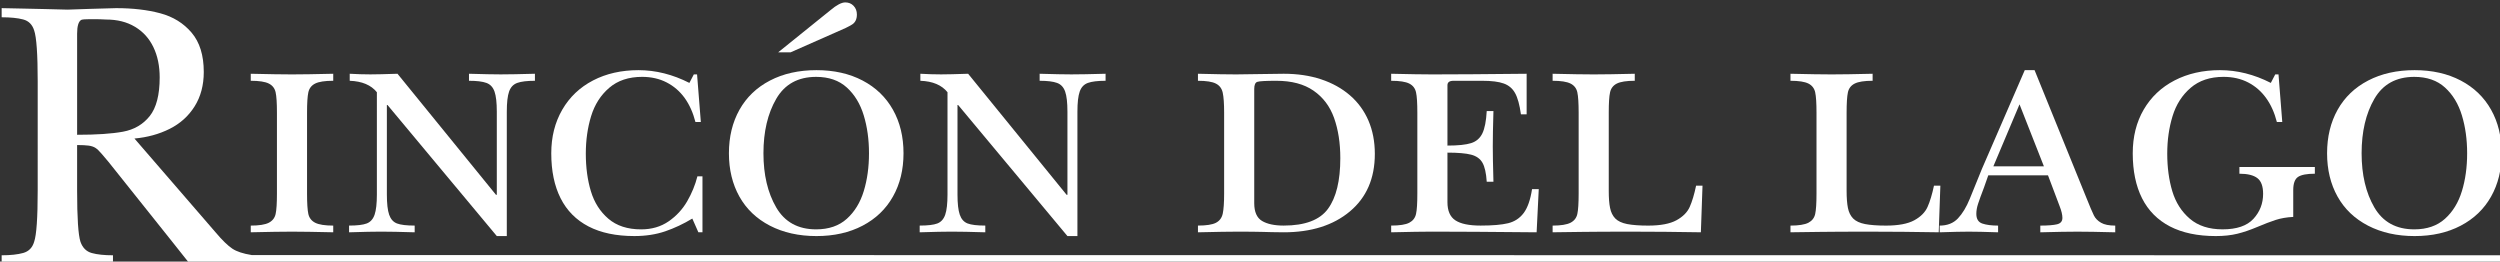
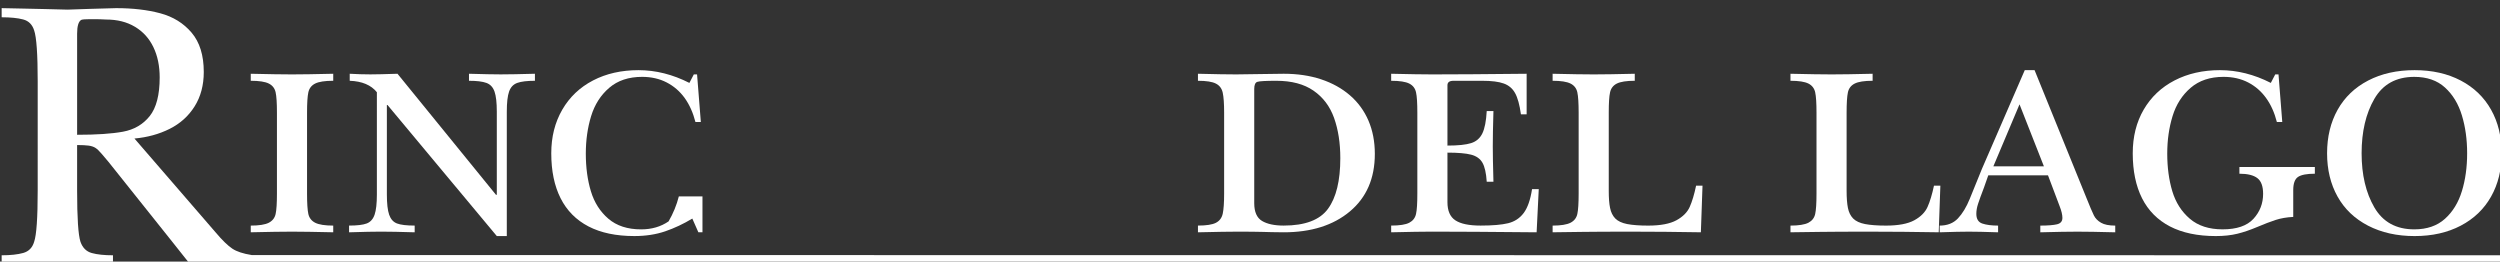
<svg xmlns="http://www.w3.org/2000/svg" version="1.1" id="Layer_1" x="0px" y="0px" width="1200px" height="125.581px" viewBox="0 0 1200 125.581" enable-background="new 0 0 1200 125.581" xml:space="preserve">
  <rect x="0" y="0" width="1200" height="125.581" fill="#333333" stroke="none" />
  <g>
    <path fill="#FFFFFF" d="M37.016,16.194v48.5c9.319,0,16.666-0.493,22.018-1.479c5.343-0.987,9.614-3.479,12.824-7.485   c3.189-4.006,4.79-10.193,4.79-18.561c0-5.495-1-10.357-3.011-14.52c-1.995-4.18-4.937-7.442-8.826-9.77   c-3.889-2.345-8.515-3.504-13.892-3.504c-1.082-0.061-2.107-0.095-3.103-0.138c-0.982-0.018-2.514-0.035-4.616-0.035   c-2.267,0-3.677,0.112-4.209,0.354C37.669,10.335,37.016,12.542,37.016,16.194 M64.537,66.494l38.917,45.004   c3.223,3.825,5.936,6.455,8.117,7.892c2.063,1.367,5.14,2.371,9.207,3.029c0.229,0.034,1079.775,0.077,1080.018,0.112v4.205   c-0.329-0.009-1079.966-0.018-1080.286-0.034c-2.479-0.104-4.733-0.217-6.741-0.32c-2.271-0.112-5.205-0.242-8.792-0.354   c-3.111,0.112-5.616,0.242-7.533,0.354c-1.903,0.112-3.993,0.242-6.273,0.354l-8.609-10.842L52.077,77.7   c-1.017-1.194-2.107-2.492-3.267-3.859c-1.172-1.376-2.172-2.337-3.007-2.864c-0.839-0.537-1.912-0.892-3.232-1.082   c-1.319-0.173-3.163-0.276-5.555-0.276v21.892c0,13.084,0.541,21.278,1.614,24.558c1.017,2.873,2.825,4.673,5.421,5.382   c2.604,0.727,5.997,1.082,10.18,1.082v4.205c-4.184-0.112-8.073-0.242-11.66-0.354c-3.582-0.112-8.311-0.242-14.169-0.354   c-3.046,0.061-6.105,0.129-9.19,0.225c-3.072,0.086-6.156,0.164-9.232,0.225c-3.072,0.052-6.14,0.147-9.185,0.26v-4.205   c4.244,0,7.688-0.372,10.357-1.116c2.656-0.753,4.404-2.527,5.235-5.348c1.143-3.279,1.709-11.474,1.709-24.558V39.142   c0-13.092-0.566-21.278-1.709-24.566c-0.887-2.804-2.647-4.56-5.291-5.244C8.474,8.64,5.039,8.293,0.795,8.293V3.906   C4.312,3.958,7.83,4.036,11.33,4.123c3.492,0.095,7.026,0.156,10.579,0.234c3.552,0.061,7.061,0.147,10.535,0.268   c3.89-0.121,7.459-0.242,10.713-0.363c3.262-0.121,7.45-0.234,12.599-0.355c7.957,0,15.004,0.822,21.161,2.466   c6.148,1.635,11.184,4.75,15.065,9.319c3.881,4.577,5.828,10.868,5.828,18.863c0,6.352-1.471,11.846-4.396,16.51   c-2.933,4.664-6.927,8.264-12.015,10.808C76.314,64.409,70.694,65.94,64.537,66.494" />
    <path fill="#FFFFFF" d="M147.381,54.094v38.8c0,4.664,0.212,7.926,0.627,9.821c0.42,1.886,1.506,3.279,3.262,4.196   c1.757,0.9,4.643,1.376,8.684,1.376v3.21c-8.8-0.198-15.398-0.303-19.794-0.303c-4.404,0-10.998,0.104-19.794,0.303v-3.21   c4.028,0,6.927-0.476,8.675-1.376c1.752-0.917,2.842-2.311,3.258-4.196c0.428-1.896,0.632-5.157,0.632-9.821v-38.8   c0-4.621-0.204-7.866-0.632-9.787c-0.416-1.903-1.505-3.314-3.258-4.196c-1.748-0.883-4.646-1.341-8.675-1.341v-3.366   c8.796,0.208,15.39,0.312,19.794,0.312c4.396,0,10.994-0.104,19.794-0.312v3.366c-4.041,0-6.927,0.458-8.684,1.341   c-1.756,0.882-2.842,2.293-3.262,4.196C147.593,46.228,147.381,49.473,147.381,54.094" />
    <path fill="#FFFFFF" d="M243.265,53.618v59.697h-4.794l-52.463-62.907h-0.312v42.953c0,4.353,0.363,7.572,1.099,9.7   c0.727,2.12,1.986,3.522,3.764,4.206c1.783,0.675,4.608,1.012,8.489,1.012v3.228c-6.892-0.216-12.305-0.32-16.22-0.32   c-3.288,0-8.385,0.104-15.277,0.32v-3.228c3.872,0,6.697-0.337,8.48-1.012c1.778-0.684,3.037-2.086,3.772-4.206   c0.727-2.128,1.099-5.348,1.099-9.7V44.273c-2.773-3.453-7.125-5.287-13.036-5.495v-3.375c3.439,0.199,6.753,0.303,9.942,0.303   c2.704,0,7.035-0.104,12.992-0.303l47.28,58.114h0.389V53.618c0-4.353-0.363-7.572-1.099-9.657   c-0.736-2.103-2.029-3.479-3.89-4.162s-4.643-1.021-8.363-1.021v-3.375c6.814,0.199,11.889,0.303,15.238,0.303   c3.82,0,9.297-0.104,16.41-0.303v3.375c-3.764,0-6.593,0.338-8.48,1.021c-1.886,0.684-3.188,2.059-3.924,4.162   C243.628,46.046,243.265,49.266,243.265,53.618" />
-     <path fill="#FFFFFF" d="M337.185,84.648v26.85h-1.969l-2.907-6.585c-4.24,2.562-8.584,4.604-13.032,6.127   c-4.447,1.514-9.375,2.267-14.771,2.267c-8.748,0-16.082-1.531-22.026-4.62c-5.949-3.098-10.405-7.598-13.391-13.517   c-2.985-5.91-4.482-13.109-4.482-21.598c0-7.857,1.752-14.814,5.261-20.897c3.509-6.066,8.437-10.756,14.771-14.053   c6.338-3.296,13.611-4.949,21.836-4.949c8.272,0,16.419,2.051,24.427,6.126l2.116-4.076h1.57l1.809,22.844h-2.587   c-1.155-4.5-2.881-8.35-5.183-11.543c-2.306-3.193-5.196-5.685-8.64-7.459c-3.457-1.783-7.39-2.674-11.786-2.674   c-6.442,0-11.708,1.757-15.792,5.27c-4.076,3.496-6.97,8.021-8.675,13.576c-1.7,5.555-2.548,11.552-2.548,17.99   c0,6.645,0.805,12.668,2.436,18.059c1.623,5.399,4.422,9.804,8.398,13.204c3.98,3.4,9.215,5.105,15.709,5.105   c5.08,0,9.475-1.289,13.196-3.842c3.721-2.579,6.689-5.78,8.913-9.631c2.224-3.851,3.864-7.84,4.911-11.976H337.185z" />
-     <path fill="#FFFFFF" d="M379.494,25.115h-5.97L398.66,4.85c2.934-2.466,5.292-3.695,7.061-3.695c1.623,0,2.959,0.545,4.015,1.653   c1.047,1.099,1.57,2.483,1.57,4.162c0,2.198-0.744,3.781-2.246,4.759c-1.488,0.96-4.17,2.259-8.043,3.877L379.494,25.115z    M417.117,73.572c0-6.603-0.839-12.659-2.518-18.18c-1.674-5.521-4.383-9.986-8.125-13.387c-3.747-3.409-8.653-5.105-14.723-5.105   c-8.692,0-15.083,3.513-19.167,10.557c-4.084,7.043-6.131,15.749-6.131,26.115c0,10.314,2.046,18.977,6.131,25.994   c4.084,7.018,10.475,10.53,19.167,10.53c6.07,0,10.976-1.696,14.723-5.07c3.742-3.375,6.451-7.797,8.125-13.274   C416.278,86.275,417.117,80.226,417.117,73.572 M433.688,73.572c0,7.849-1.683,14.779-5.07,20.776   c-3.375,5.996-8.229,10.651-14.563,13.975c-6.338,3.322-13.72,4.992-22.152,4.992c-8.48,0-15.935-1.67-22.351-4.992   c-6.403-3.323-11.288-7.979-14.646-13.975c-3.349-5.997-5.023-12.928-5.023-20.776c0-7.9,1.691-14.866,5.066-20.897   c3.379-6.014,8.259-10.695,14.649-14.018c6.386-3.323,13.823-4.984,22.303-4.984c8.432,0,15.813,1.661,22.152,4.984   c6.334,3.323,11.188,8.004,14.563,14.018C432.005,58.706,433.688,65.671,433.688,73.572" />
-     <path fill="#FFFFFF" d="M517.163,53.618v59.697h-4.793l-52.463-62.907h-0.312v42.953c0,4.353,0.363,7.572,1.099,9.7   c0.735,2.12,1.986,3.522,3.764,4.206c1.782,0.675,4.607,1.012,8.488,1.012v3.228c-6.892-0.216-12.296-0.32-16.224-0.32   c-3.284,0-8.38,0.104-15.273,0.32v-3.228c3.873,0,6.707-0.337,8.48-1.012c1.778-0.684,3.038-2.086,3.773-4.206   c0.735-2.128,1.099-5.348,1.099-9.7V44.273c-2.773-3.453-7.113-5.287-13.032-5.495v-3.375c3.436,0.199,6.75,0.303,9.938,0.303   c2.704,0,7.048-0.104,12.993-0.303l47.28,58.114h0.39V53.618c0-4.353-0.363-7.572-1.099-9.657   c-0.735-2.103-2.025-3.479-3.894-4.162c-1.852-0.684-4.638-1.021-8.351-1.021v-3.375c6.801,0.199,11.881,0.303,15.229,0.303   c3.825,0,9.293-0.104,16.423-0.303v3.375c-3.772,0-6.602,0.338-8.488,1.021c-1.887,0.684-3.193,2.059-3.929,4.162   C517.527,46.046,517.163,49.266,517.163,53.618" />
+     <path fill="#FFFFFF" d="M337.185,84.648v26.85h-1.969l-2.907-6.585c-4.24,2.562-8.584,4.604-13.032,6.127   c-4.447,1.514-9.375,2.267-14.771,2.267c-8.748,0-16.082-1.531-22.026-4.62c-5.949-3.098-10.405-7.598-13.391-13.517   c-2.985-5.91-4.482-13.109-4.482-21.598c0-7.857,1.752-14.814,5.261-20.897c3.509-6.066,8.437-10.756,14.771-14.053   c6.338-3.296,13.611-4.949,21.836-4.949c8.272,0,16.419,2.051,24.427,6.126l2.116-4.076h1.57l1.809,22.844h-2.587   c-1.155-4.5-2.881-8.35-5.183-11.543c-2.306-3.193-5.196-5.685-8.64-7.459c-3.457-1.783-7.39-2.674-11.786-2.674   c-6.442,0-11.708,1.757-15.792,5.27c-4.076,3.496-6.97,8.021-8.675,13.576c-1.7,5.555-2.548,11.552-2.548,17.99   c0,6.645,0.805,12.668,2.436,18.059c1.623,5.399,4.422,9.804,8.398,13.204c3.98,3.4,9.215,5.105,15.709,5.105   c5.08,0,9.475-1.289,13.196-3.842c2.224-3.851,3.864-7.84,4.911-11.976H337.185z" />
    <path fill="#FFFFFF" d="M602.032,42.707v54.809c0,4.205,1.255,7.034,3.729,8.531c2.492,1.488,5.953,2.232,10.409,2.232   c10.263,0,17.366-2.69,21.286-8.082c3.929-5.391,5.893-13.481,5.893-24.271c0-7.277-1.003-13.698-2.984-19.279   c-1.99-5.581-5.279-9.942-9.865-13.118c-4.577-3.176-10.53-4.751-17.859-4.751c-5.131,0-8.178,0.173-9.154,0.52   C602.525,39.626,602.032,40.768,602.032,42.707 M587.582,92.894v-38.8c0-4.344-0.225-7.545-0.667-9.579   c-0.441-2.051-1.549-3.513-3.305-4.396c-1.748-0.9-4.612-1.341-8.592-1.341v-3.375c8.168,0.208,14.269,0.312,18.301,0.312   c2.717,0,6.706-0.052,11.941-0.165c5.227-0.095,8.869-0.147,10.911-0.147c6.594,0,12.573,0.883,17.946,2.665   c5.374,1.783,9.986,4.344,13.871,7.701c3.867,3.349,6.827,7.39,8.869,12.132c2.033,4.742,3.063,10.063,3.063,15.973   c0,11.742-3.998,20.94-11.984,27.62c-7.979,6.672-18.569,10.012-31.766,10.012c-2.354,0-4.257-0.025-5.693-0.077   c-1.445-0.053-2.899-0.087-4.361-0.113c-1.462-0.025-3.089-0.052-4.872-0.086c-1.773-0.026-3.928-0.044-6.429-0.044   c-4.404,0-10.998,0.113-19.798,0.32v-3.228c3.98,0,6.844-0.441,8.592-1.323c1.756-0.9,2.864-2.362,3.305-4.405   C587.356,100.508,587.582,97.29,587.582,92.894" />
    <path fill="#FFFFFF" d="M680.324,92.894v-38.8c0-4.612-0.199-7.874-0.631-9.778c-0.416-1.912-1.498-3.314-3.236-4.197   c-1.774-0.9-4.664-1.341-8.697-1.341v-3.375c8.801,0.208,15.395,0.312,19.799,0.312c10.366,0,25.448-0.104,45.229-0.312v19.478   h-2.742c-0.632-4.56-1.558-7.952-2.795-10.176c-1.221-2.224-3.046-3.773-5.461-4.629c-2.396-0.874-5.822-1.298-10.279-1.298   h-13.827c-1.938,0-2.907,0.71-2.907,2.12v28.979c5.088,0,8.86-0.389,11.353-1.177c2.492-0.787,4.283-2.354,5.425-4.716   c1.125-2.354,1.809-5.918,2.077-10.677h3.22c-0.217,7.441-0.313,13.066-0.313,16.874c0,3.625,0.096,9.302,0.313,17.055h-3.22   c-0.269-4.136-0.942-7.173-2.042-9.103c-1.1-1.938-2.916-3.236-5.46-3.895c-2.544-0.657-6.325-0.978-11.353-0.978v23.796   c0,4.136,1.271,7.043,3.815,8.714c2.536,1.679,6.577,2.509,12.132,2.509c5.702,0,10.106-0.381,13.195-1.133   c3.09-0.771,5.573-2.389,7.459-4.906c1.878-2.519,3.219-6.335,4.007-11.466h3.219l-1.021,20.732   c-21.884-0.207-38.559-0.32-50.023-0.32c-4.404,0-10.998,0.113-19.799,0.32v-3.228c4.033,0,6.923-0.449,8.697-1.367   c1.738-0.917,2.82-2.318,3.236-4.205C680.125,100.82,680.324,97.549,680.324,92.894" />
    <path fill="#FFFFFF" d="M772.202,54.094v37.458c0,3.41,0.19,6.161,0.632,8.256c0.415,2.085,1.254,3.781,2.5,5.062   c1.264,1.28,3.168,2.172,5.703,2.674c2.544,0.493,5.901,0.744,10.09,0.744c5.918,0,10.426-0.856,13.551-2.553   c3.114-1.704,5.252-3.851,6.402-6.446c1.15-2.587,2.172-5.979,3.046-10.167h3.081l-0.788,22.376   c-11.62-0.198-22.757-0.303-33.418-0.303c-10.219,0-17.998,0.044-23.38,0.113c-5.391,0.077-10.176,0.146-14.364,0.189v-3.21   c3.989,0,6.836-0.476,8.601-1.376c1.757-0.917,2.848-2.311,3.263-4.196c0.415-1.896,0.632-5.157,0.632-9.821v-38.8   c0-4.621-0.217-7.866-0.632-9.787c-0.415-1.903-1.506-3.314-3.263-4.196c-1.765-0.883-4.611-1.341-8.601-1.341v-3.366   c8.782,0.208,15.358,0.312,19.746,0.312c4.438,0,11.007-0.104,19.686-0.312v3.366c-3.98,0-6.845,0.458-8.61,1.341   c-1.738,0.882-2.829,2.293-3.244,4.196C772.393,46.228,772.202,49.473,772.202,54.094" />
    <path fill="#FFFFFF" d="M886.37,54.094v37.458c0,3.41,0.216,6.161,0.632,8.256c0.415,2.085,1.254,3.781,2.5,5.062   c1.264,1.28,3.168,2.172,5.711,2.674c2.536,0.493,5.902,0.744,10.082,0.744c5.918,0,10.443-0.856,13.559-2.553   c3.115-1.704,5.234-3.851,6.386-6.446c1.159-2.587,2.172-5.979,3.071-10.167h3.064l-0.788,22.376   c-11.612-0.198-22.749-0.303-33.418-0.303c-10.193,0-17.989,0.044-23.372,0.113c-5.398,0.077-10.176,0.146-14.372,0.189v-3.21   c3.989,0,6.853-0.476,8.618-1.376c1.739-0.917,2.83-2.311,3.245-4.196c0.424-1.896,0.632-5.157,0.632-9.821v-38.8   c0-4.621-0.208-7.866-0.632-9.787c-0.415-1.903-1.506-3.314-3.245-4.196c-1.766-0.883-4.629-1.341-8.618-1.341v-3.366   c8.782,0.208,15.368,0.312,19.763,0.312c4.448,0,11.008-0.104,19.669-0.312v3.366c-3.98,0-6.845,0.458-8.593,1.341   c-1.756,0.882-2.847,2.293-3.262,4.196C886.586,46.228,886.37,49.473,886.37,54.094" />
    <path fill="#FFFFFF" d="M956.806,79.854h24.271l-11.708-29.775L956.806,79.854z M971.888,33.673h4.708l24.738,60.943   c1.783,4.456,3.029,7.39,3.738,8.8c0.701,1.42,1.843,2.579,3.418,3.496c1.558,0.918,3.842,1.376,6.827,1.376v3.219   c-8.064-0.216-14.113-0.312-18.146-0.312s-9.969,0.096-17.825,0.312v-3.219c3.66,0,6.352-0.225,8.048-0.632   c1.704-0.415,2.561-1.444,2.561-3.063c0-1.515-0.459-3.401-1.341-5.65l-5.573-14.771h-28.676l-2.033,5.798   c-1.367,3.573-2.328,6.204-2.873,7.909c-0.554,1.688-0.822,3.288-0.822,4.759c0,2.449,0.952,4.015,2.865,4.664   c1.912,0.649,4.447,0.986,7.58,0.986v3.219c-6.291-0.216-10.973-0.312-14.053-0.312c-3.047,0-7.711,0.096-13.984,0.312v-3.219   c3.661,0,6.577-1.15,8.758-3.452c2.172-2.311,4.059-5.417,5.65-9.328c1.592-3.886,3.547-8.688,5.85-14.398L971.888,33.673z" />
    <path fill="#FFFFFF" d="M1089.992,39.799l2.121-4.084h1.574l1.8,22.853h-2.587c-1.15-4.5-2.882-8.35-5.191-11.534   c-2.303-3.202-5.175-5.694-8.627-7.477c-3.462-1.782-7.382-2.665-11.786-2.665c-6.446,0-11.698,1.757-15.783,5.261   c-4.084,3.513-6.983,8.039-8.679,13.585c-1.705,5.555-2.553,11.543-2.553,17.99c0,6.653,0.813,12.668,2.432,18.067   c1.627,5.391,4.422,9.786,8.41,13.195c3.973,3.4,9.207,5.097,15.705,5.097c6.802,0,11.742-1.679,14.84-5.062   c3.09-3.384,4.63-7.373,4.63-11.977c0-3.616-0.908-6.126-2.743-7.536c-1.834-1.419-4.716-2.129-8.635-2.129v-3.219h36.213v3.219   c-3.834,0-6.517,0.511-8.057,1.531c-1.549,1.03-2.318,3.133-2.318,6.326v12.884c-3.15,0.156-5.963,0.641-8.438,1.445   c-2.492,0.813-5.442,1.938-8.844,3.383c-3.4,1.437-6.584,2.527-9.578,3.254c-2.985,0.735-6.421,1.107-10.297,1.107   c-8.748,0-16.086-1.549-22.031-4.629c-5.936-3.098-10.4-7.598-13.386-13.517c-2.978-5.918-4.466-13.109-4.466-21.589   c0-7.918,1.74-14.892,5.244-20.94c3.521-6.048,8.454-10.721,14.806-14.018c6.368-3.296,13.628-4.949,21.797-4.949   C1073.846,33.673,1081.988,35.715,1089.992,39.799" />
    <path fill="#FFFFFF" d="M1184.225,73.572c0-6.603-0.831-12.659-2.519-18.18c-1.67-5.521-4.378-9.986-8.125-13.387   c-3.747-3.409-8.653-5.105-14.719-5.105c-8.696,0-15.083,3.513-19.175,10.557c-4.076,7.043-6.118,15.749-6.118,26.115   c0,10.314,2.042,18.977,6.118,25.994c4.092,7.018,10.479,10.53,19.175,10.53c6.065,0,10.972-1.696,14.719-5.07   c3.747-3.375,6.455-7.797,8.125-13.274C1183.394,86.275,1184.225,80.226,1184.225,73.572 M1200.795,73.572   c0,7.849-1.688,14.779-5.07,20.776c-3.375,5.996-8.229,10.651-14.563,13.975c-6.334,3.322-13.716,4.992-22.151,4.992   c-8.48,0-15.931-1.67-22.343-4.992c-6.411-3.323-11.292-7.979-14.649-13.975c-3.349-5.997-5.019-12.928-5.019-20.776   c0-7.9,1.687-14.866,5.062-20.897c3.375-6.014,8.256-10.695,14.65-14.018c6.385-3.323,13.818-4.984,22.299-4.984   c8.436,0,15.817,1.661,22.151,4.984s11.188,8.004,14.563,14.018C1199.107,58.706,1200.795,65.671,1200.795,73.572" />
  </g>
</svg>